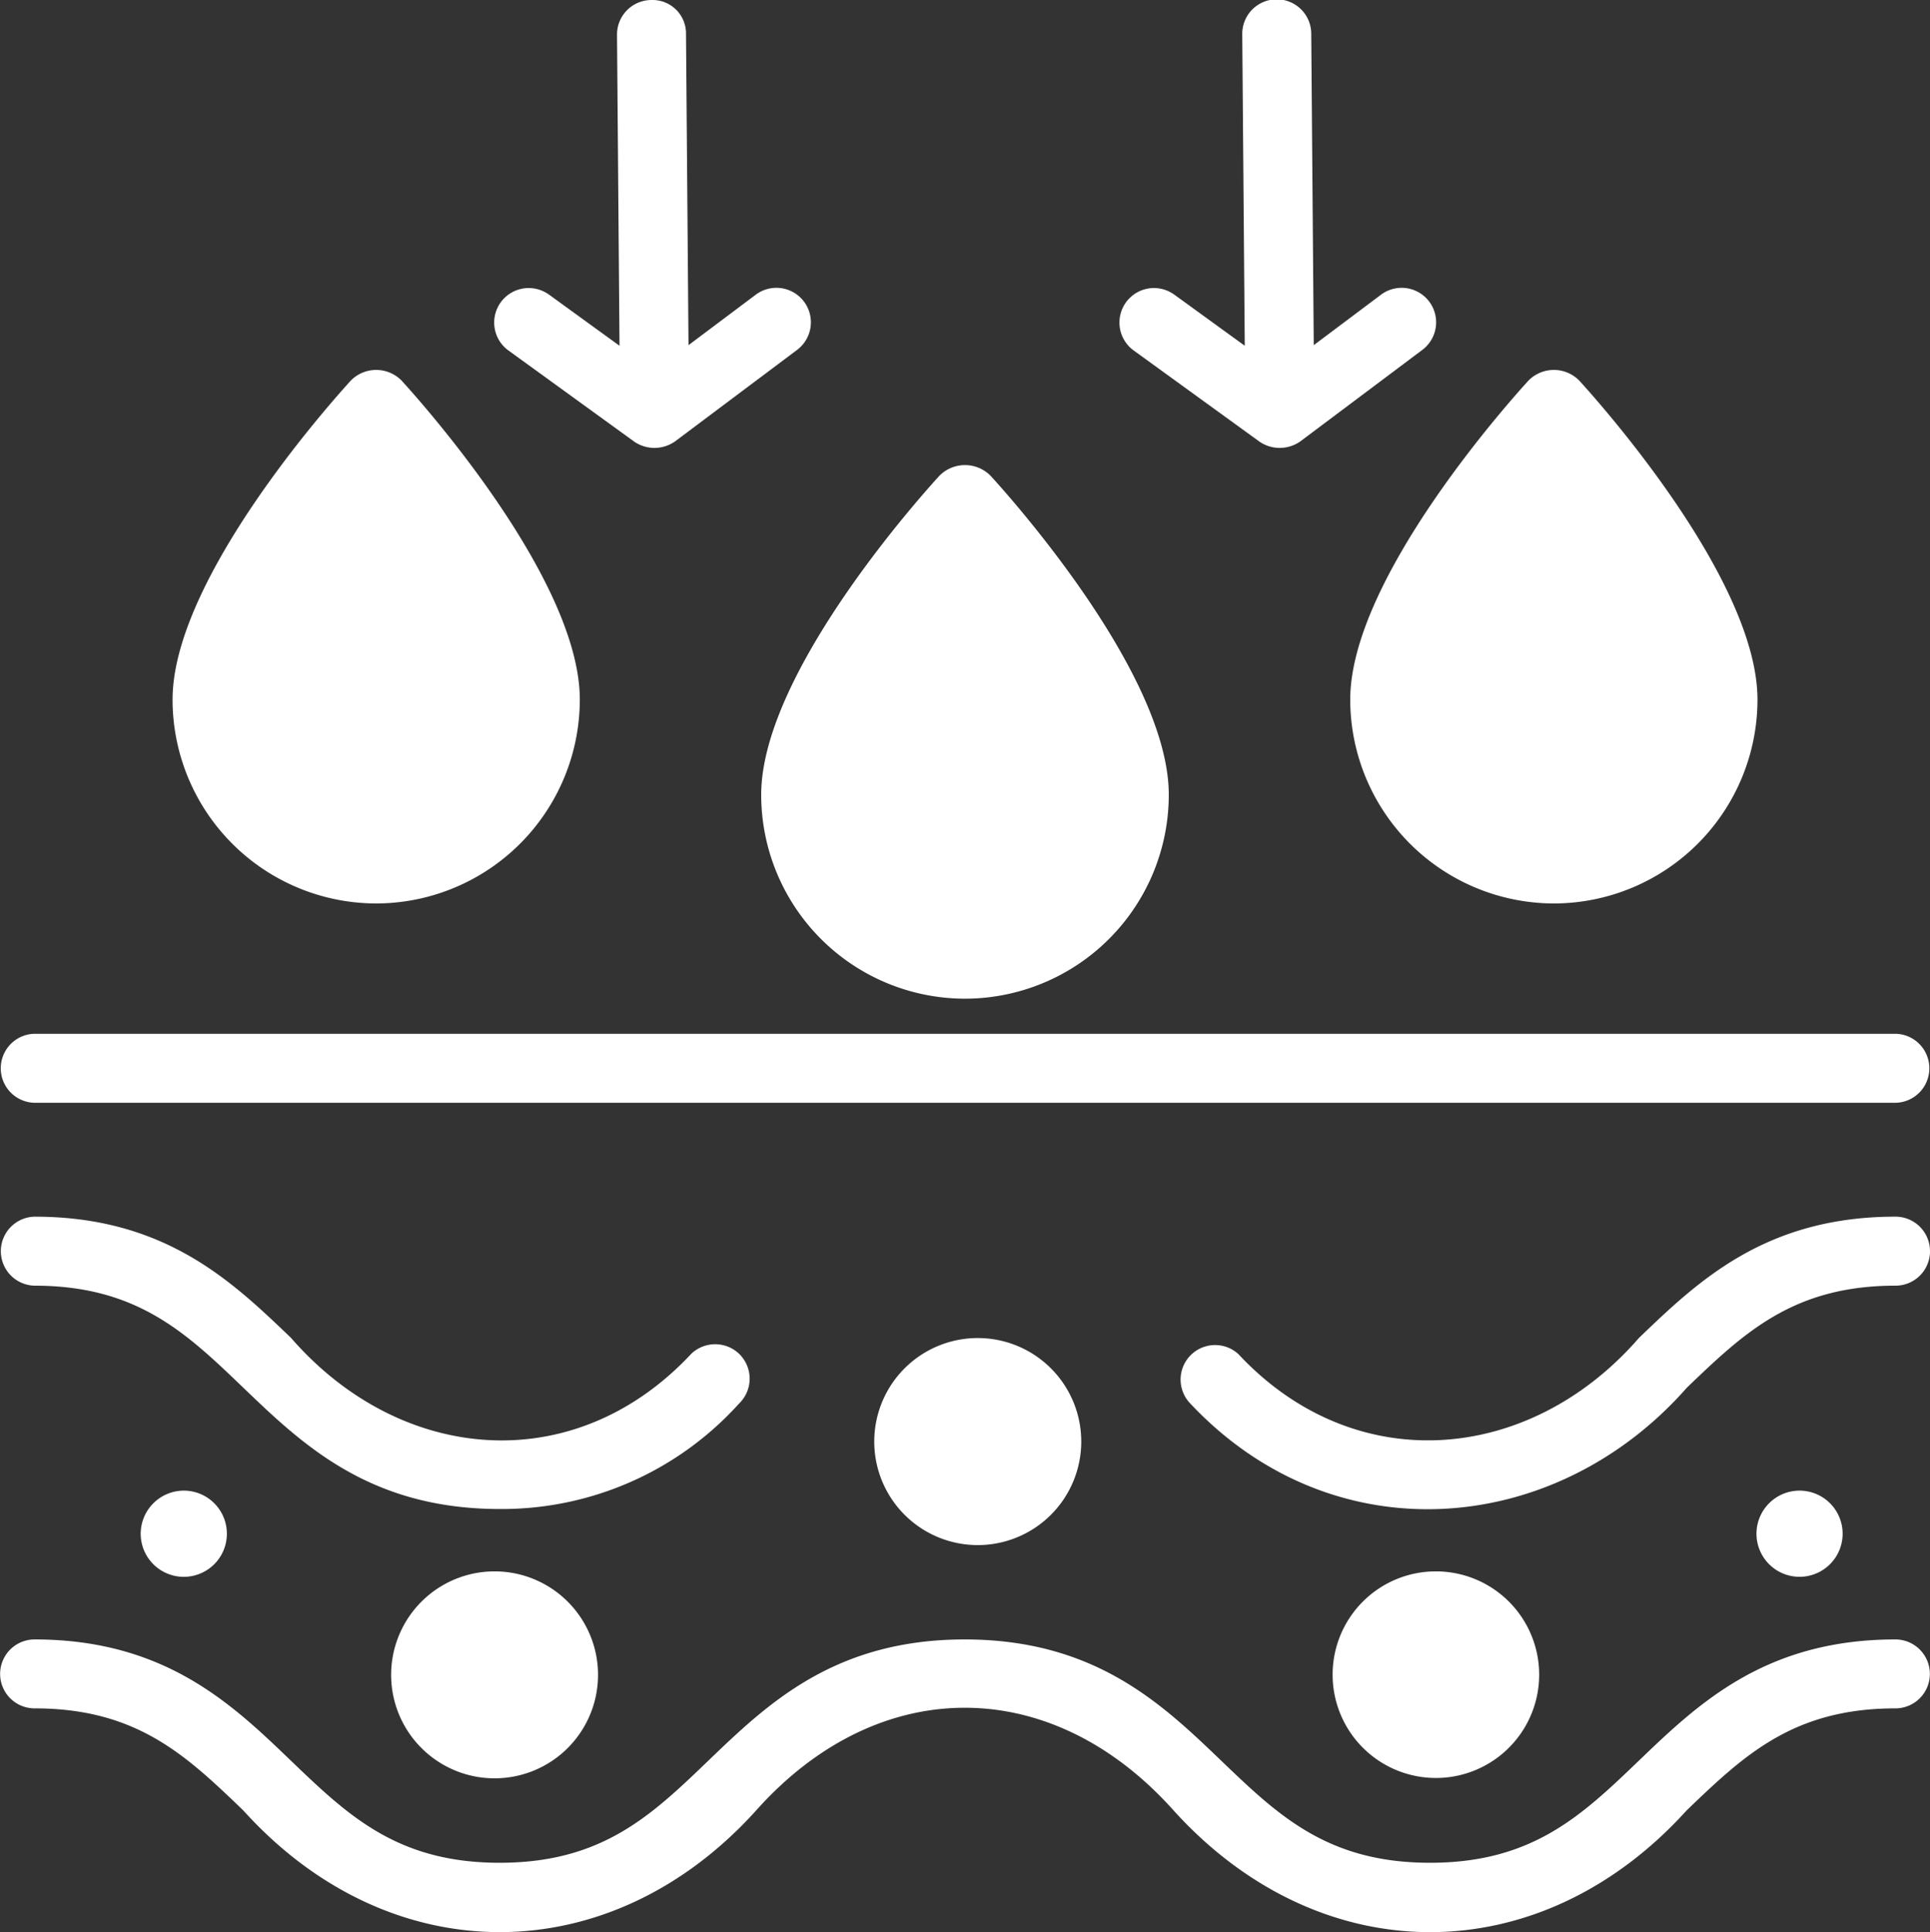
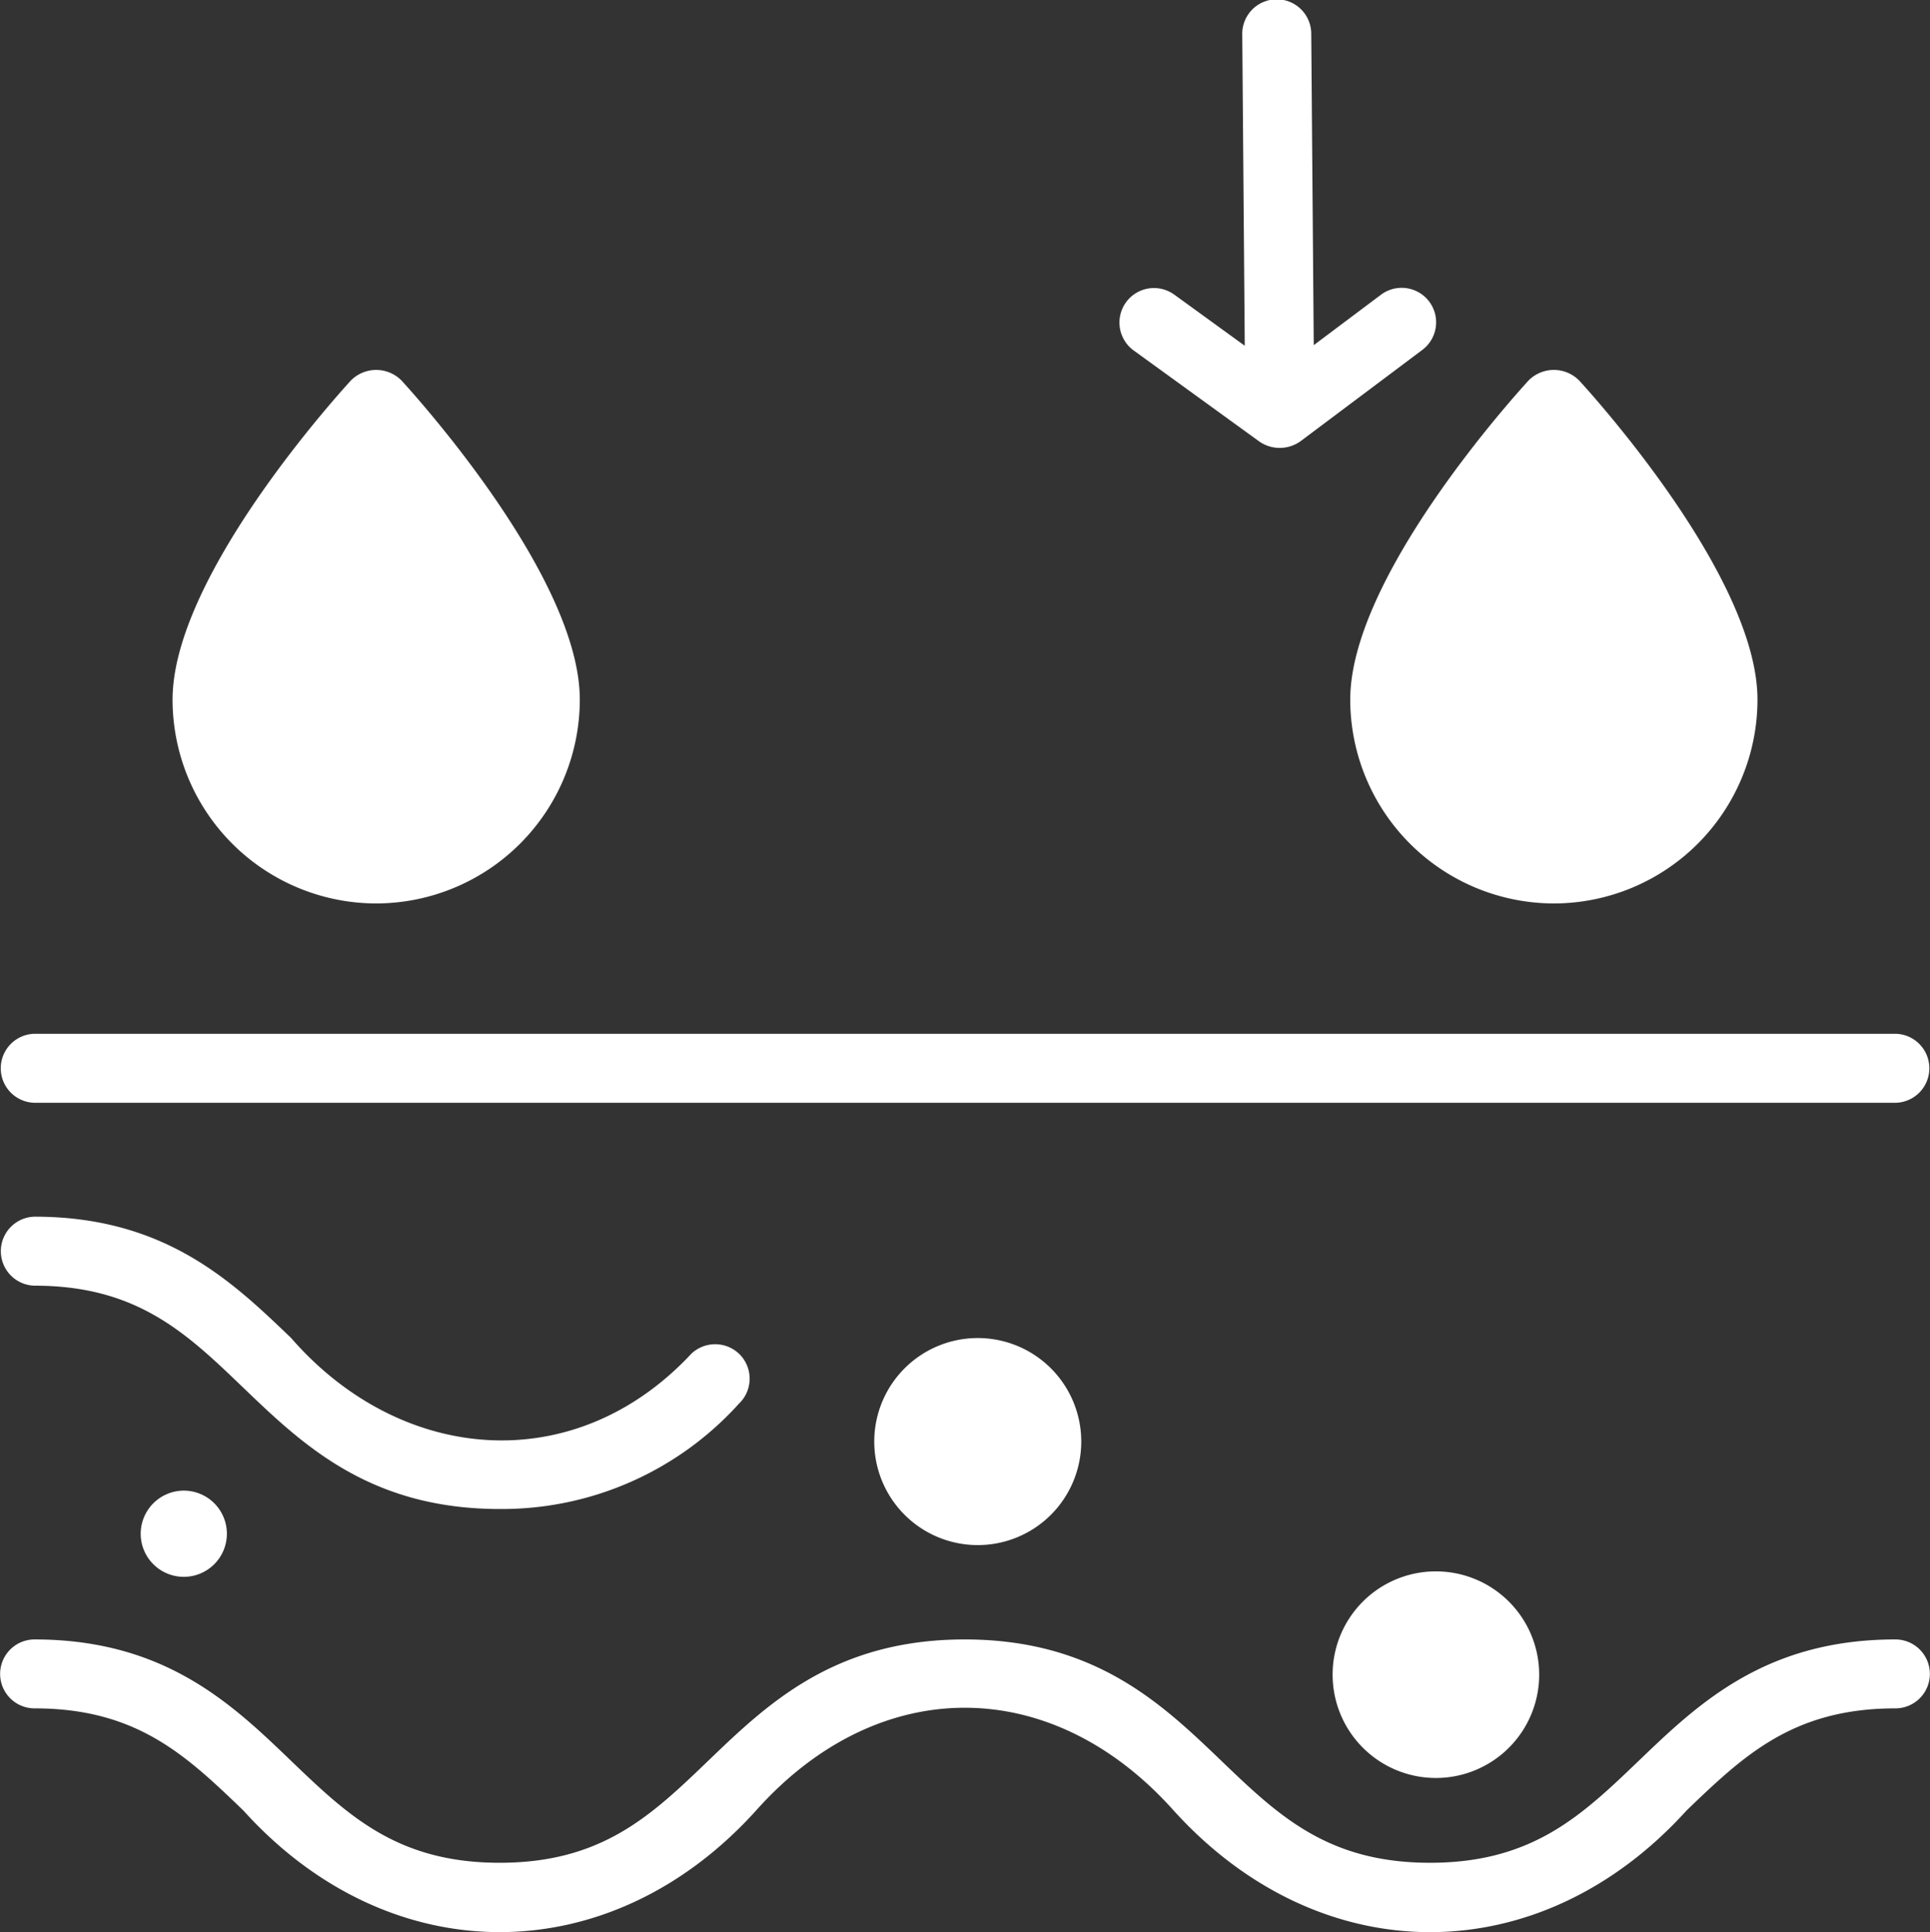
<svg xmlns="http://www.w3.org/2000/svg" width="123.617" height="123.724" viewBox="0 0 123.617 123.724">
  <rect x="0" y="0" width="123.617" height="123.724" fill="#333333" stroke="none" />
  <g id="Resistance-to-water-and-moisture" transform="translate(-75.5 -75.031)">
-     <path fill="#fff" id="Path_1757" data-name="Path 1757" d="M502.29,361.924a13.066,13.066,0,0,0,13.053-13.058c0-7.755-10.247-19.152-11.418-20.432a2.307,2.307,0,0,0-3.27,0c-1.171,1.282-11.418,12.677-11.418,20.432a13.064,13.064,0,0,0,13.053,13.058Z" transform="translate(-364.982 -222.942)" />
    <path fill="#fff" id="Path_1758" data-name="Path 1758" d="M182.3,310.21a13.064,13.064,0,0,0,13.053-13.053c0-7.733-10.247-19.152-11.418-20.432a2.281,2.281,0,0,0-3.248,0c-1.171,1.282-11.418,12.7-11.418,20.432A13.06,13.06,0,0,0,182.3,310.21Z" transform="translate(-82.716 -177.326)" />
    <path fill="#fff" id="Path_1759" data-name="Path 1759" d="M822.449,310.21a13.059,13.059,0,0,0,13.031-13.053c0-7.733-10.247-19.152-11.418-20.432a2.281,2.281,0,0,0-3.248,0c-1.171,1.282-11.418,12.7-11.418,20.432a13.065,13.065,0,0,0,13.053,13.053Z" transform="translate(-647.413 -177.326)" />
    <path fill="#fff" id="Path_1760" data-name="Path 1760" d="M78.015,641.209h119.2a2.21,2.21,0,0,0,0-4.419H78.015a2.21,2.21,0,0,0,0,4.419Z" transform="translate(-0.303 -495.561)" />
-     <path fill="#fff" id="Path_1761" data-name="Path 1761" d="M352.987,103.309a2.294,2.294,0,0,0,2.624-.017l7.833-5.872a2.208,2.208,0,0,0-2.646-3.535l-4.331,3.248-.16-19.908a2.144,2.144,0,0,0-2.226-2.193,2.209,2.209,0,0,0-2.193,2.226l.16,19.913-4.563-3.309h-.006a2.21,2.21,0,0,0-2.591,3.579Z" transform="translate(-236.868)" />
    <path fill="#fff" id="Path_1762" data-name="Path 1762" d="M692.827,103.32a2.294,2.294,0,0,0,2.624-.017l7.833-5.872a2.208,2.208,0,0,0-2.646-3.535l-4.331,3.248-.16-19.908a2.21,2.21,0,1,0-4.419.033l.16,19.913-4.563-3.309h-.005a2.21,2.21,0,0,0-2.591,3.579Z" transform="translate(-536.661 -0.011)" />
    <path fill="#fff" id="Path_1763" data-name="Path 1763" d="M196.9,965.9c-8.341,0-12.638,4.126-16.433,7.766-3.657,3.508-6.811,6.535-13.373,6.535s-9.716-3.027-13.373-6.535c-3.795-3.64-8.092-7.766-16.433-7.766s-12.633,4.126-16.422,7.766c-3.651,3.508-6.805,6.535-13.362,6.535s-9.711-3.027-13.368-6.535c-3.789-3.64-8.087-7.766-16.427-7.766h.006a2.207,2.207,0,1,0,0,4.414c6.562,0,9.716,3.027,13.368,6.535,9.391,10.407,23.493,10.374,32.849,0,7.833-8.777,18.908-8.755,26.735,0,9.4,10.385,23.448,10.4,32.861,0,3.657-3.508,6.811-6.535,13.373-6.535a2.207,2.207,0,0,0,0-4.414Z" transform="translate(0 -785.887)" />
-     <path fill="#fff" id="Path_1764" data-name="Path 1764" d="M765.174,738.38a2.209,2.209,0,0,0-2.209-2.21c-8.335,0-12.633,4.121-16.427,7.761-7,8.059-18.206,9.037-25.668,1.033a2.21,2.21,0,0,0-3.038,3.209c9.175,9.733,23.37,8.5,31.768-1.049,3.657-3.508,6.811-6.535,13.368-6.535a2.209,2.209,0,0,0,2.209-2.209Z" transform="translate(-566.058 -583.23)" />
    <path fill="#fff" id="Path_1765" data-name="Path 1765" d="M123.212,745.024a2.221,2.221,0,0,0-3.126-.083c-7.49,8.032-18.626,7.059-25.642-1.005-3.795-3.64-8.092-7.766-16.427-7.766a2.21,2.21,0,0,0,0,4.419c6.562,0,9.716,3.027,13.368,6.535,3.795,3.64,8.092,7.766,16.427,7.766a20.45,20.45,0,0,0,15.312-6.739,2.215,2.215,0,0,0,.088-3.126Z" transform="translate(-0.3 -583.229)" />
-     <path fill="#fff" id="Path_1766" data-name="Path 1766" d="M288.1,935.476a6.626,6.626,0,1,0,6.629-6.557A6.625,6.625,0,0,0,288.1,935.476Z" transform="translate(-187.547 -753.265)" />
    <path fill="#fff" id="Path_1767" data-name="Path 1767" d="M799.82,935.476a6.615,6.615,0,1,0,6.612-6.557A6.61,6.61,0,0,0,799.82,935.476Z" transform="translate(-638.965 -753.265)" />
    <path fill="#fff" id="Path_1768" data-name="Path 1768" d="M151.97,887.766a2.76,2.76,0,1,0,2.762-2.718A2.766,2.766,0,0,0,151.97,887.766Z" transform="translate(-67.458 -714.564)" />
-     <path fill="#fff" id="Path_1769" data-name="Path 1769" d="M1030.2,887.766a2.759,2.759,0,1,0,2.756-2.718A2.761,2.761,0,0,0,1030.2,887.766Z" transform="translate(-842.197 -714.564)" />
    <path fill="#fff" id="Path_1770" data-name="Path 1770" d="M550.69,808.67a6.629,6.629,0,1,0,6.629-6.54A6.629,6.629,0,0,0,550.69,808.67Z" transform="translate(-419.193 -641.417)" />
  </g>
</svg>